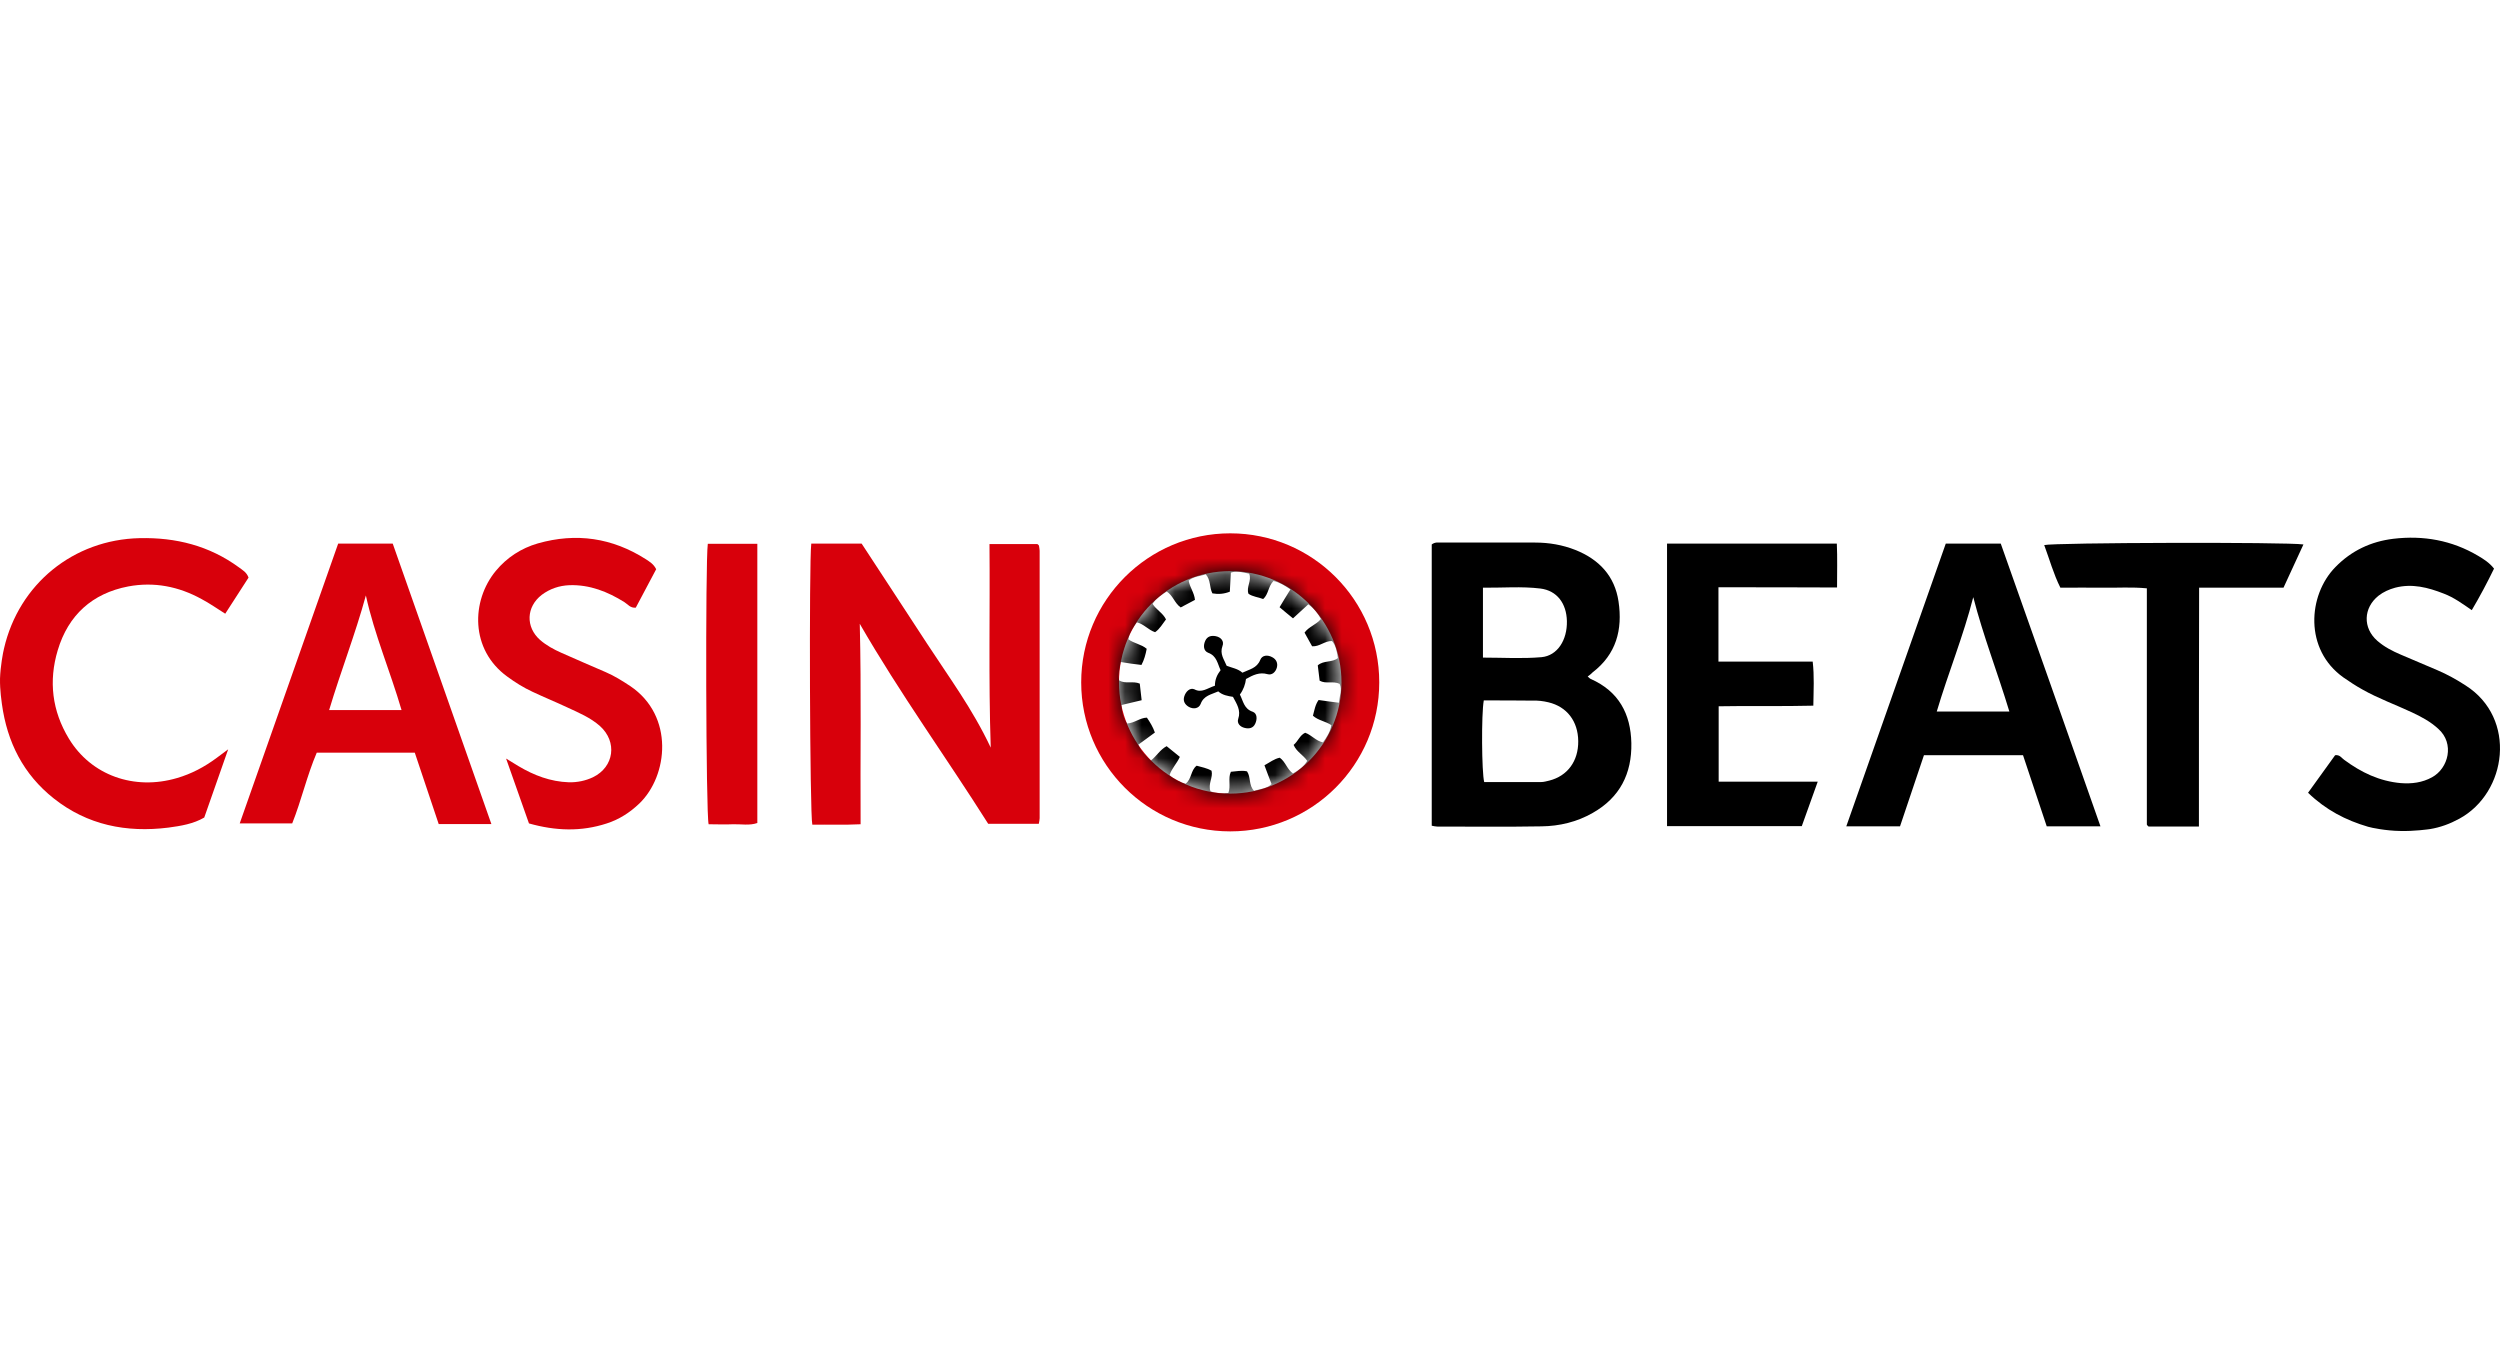
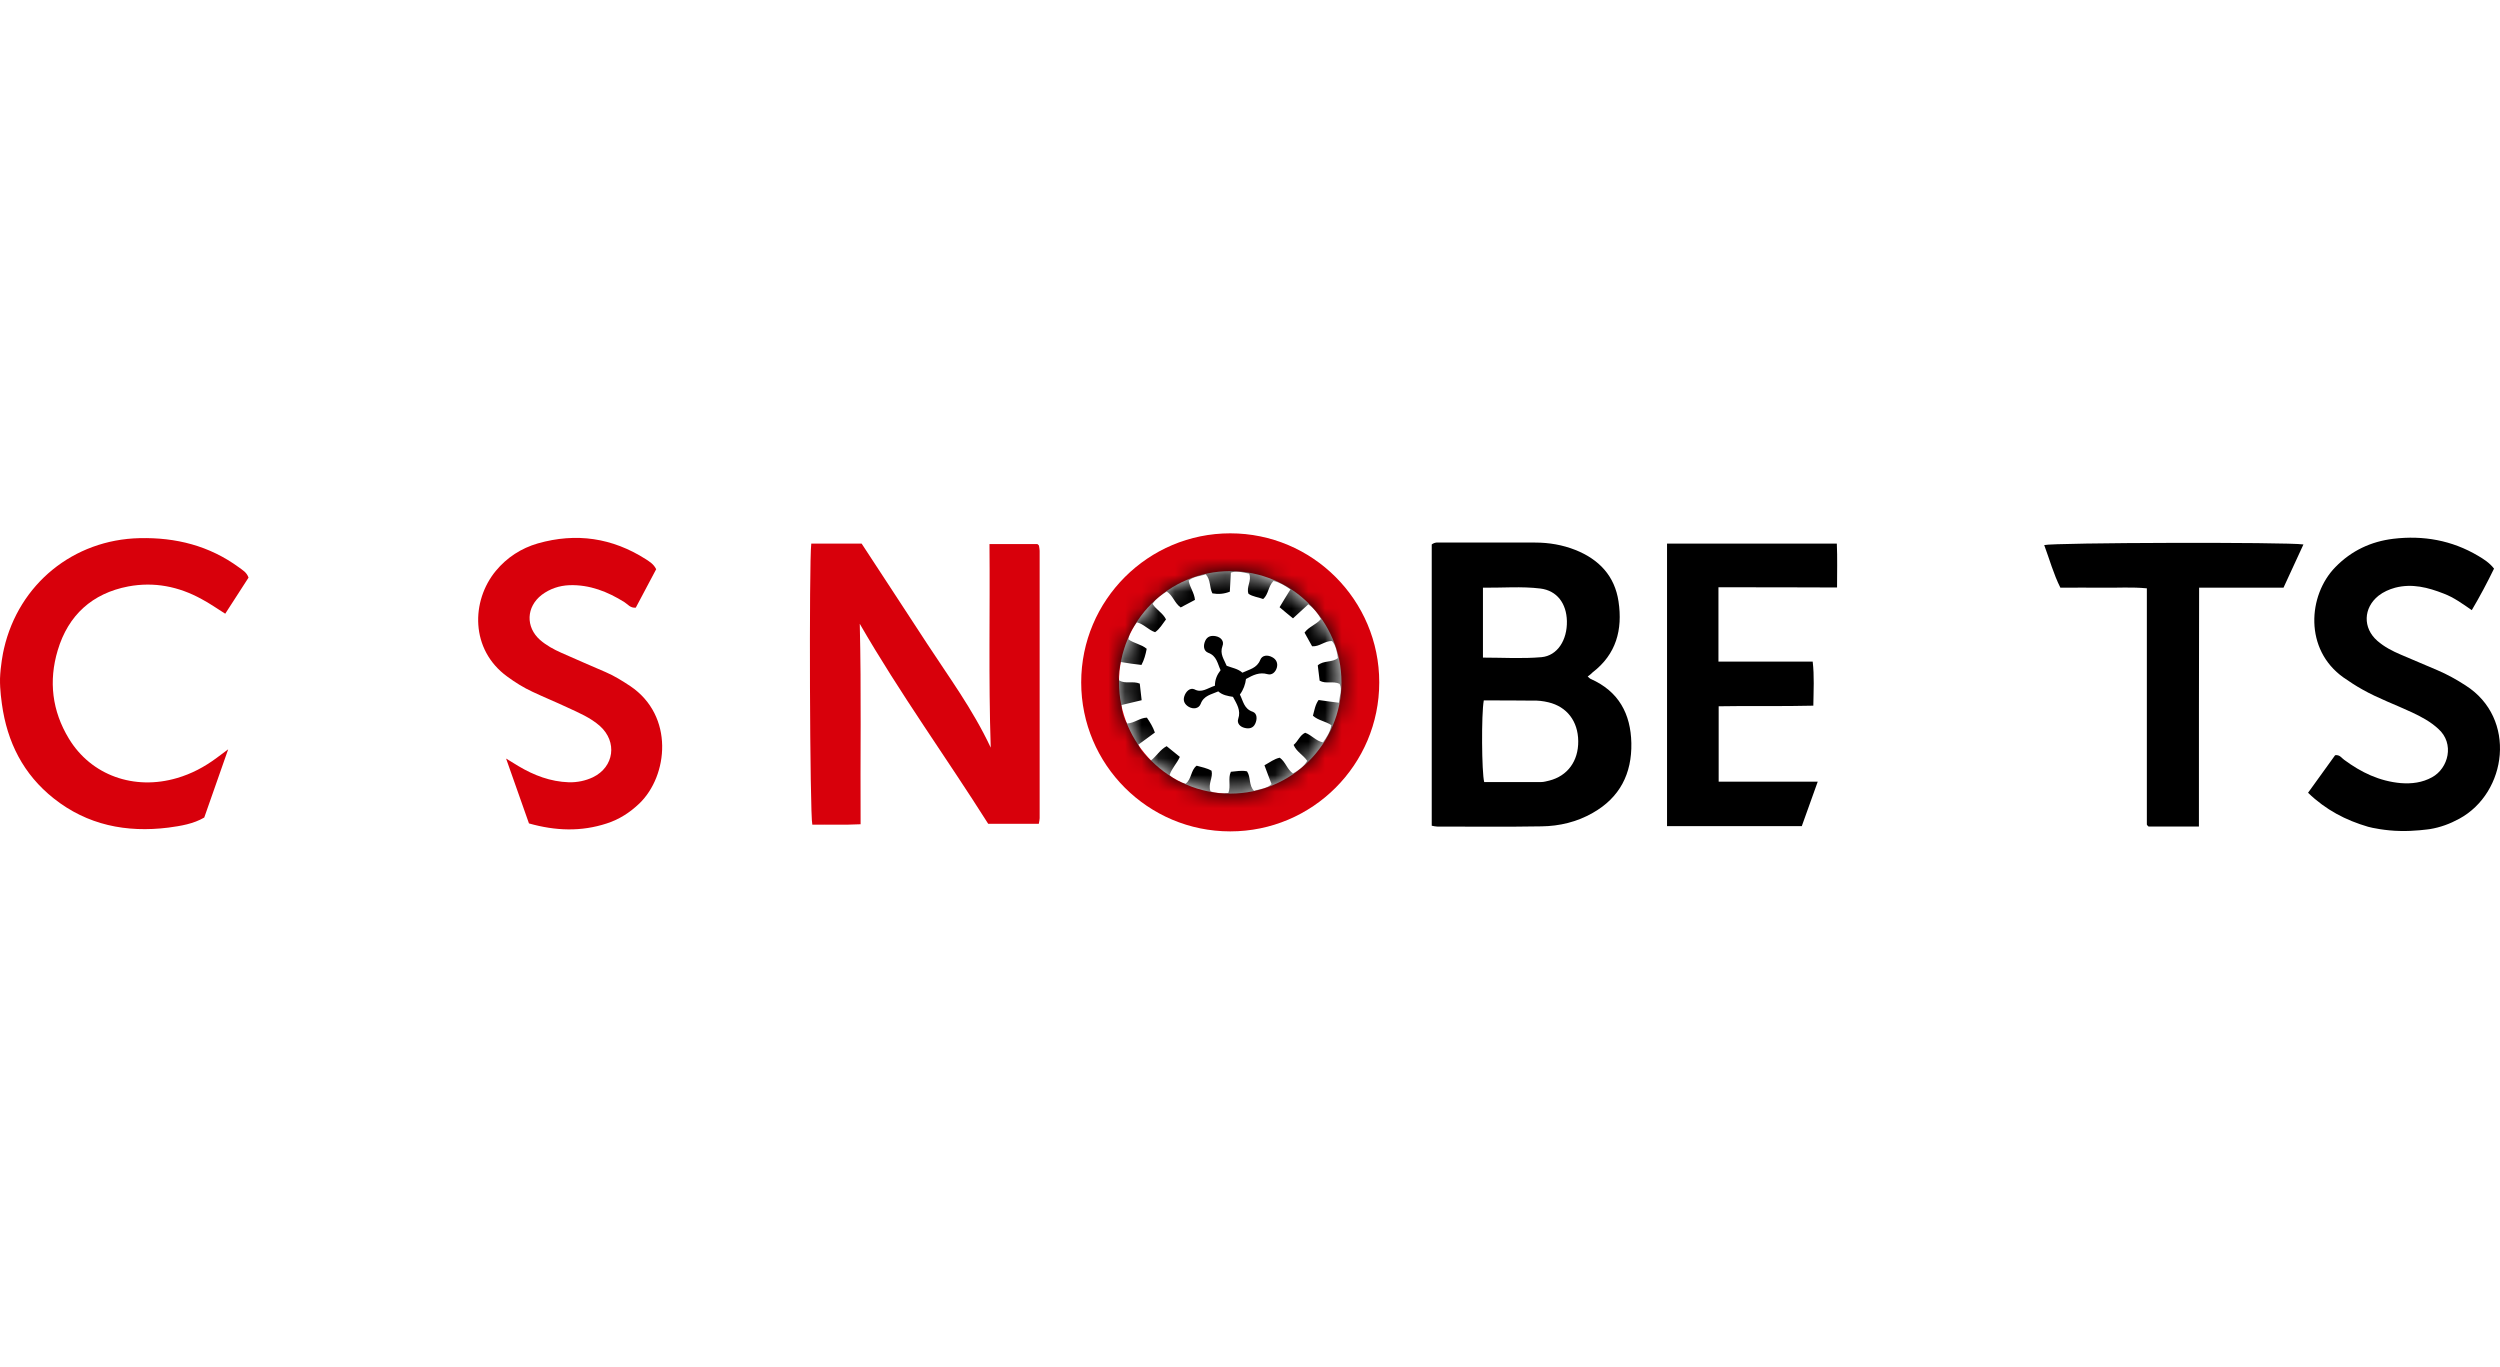
<svg xmlns="http://www.w3.org/2000/svg" width="150" height="82" viewBox="0 0 150 82" fill="none">
  <path d="M142.085 49.606C140.75 49.216 139.554 48.599 138.483 47.566C139.038 46.798 139.579 46.042 140.108 45.312C140.398 45.274 140.498 45.488 140.65 45.589C141.67 46.344 142.765 46.873 144.05 46.987C144.705 47.037 145.334 46.961 145.926 46.634C146.896 46.105 147.299 44.619 146.292 43.725C145.826 43.297 145.284 43.007 144.717 42.742C143.722 42.276 142.702 41.911 141.745 41.37C141.355 41.156 140.977 40.904 140.612 40.652C138.244 38.977 138.471 35.715 140.121 34.028C141.09 33.033 142.262 32.491 143.597 32.327C145.397 32.113 147.11 32.416 148.684 33.347C149.024 33.549 149.365 33.763 149.642 34.116C149.239 34.947 148.798 35.778 148.307 36.609C147.74 36.219 147.224 35.841 146.619 35.614C145.687 35.249 144.73 34.997 143.71 35.262C143.345 35.362 143.005 35.514 142.715 35.74C141.796 36.471 141.758 37.68 142.639 38.448C143.055 38.813 143.546 39.065 144.05 39.279C144.78 39.594 145.511 39.896 146.241 40.211C146.833 40.463 147.4 40.778 147.941 41.13C151.027 43.095 150.435 47.566 147.551 49.128C146.997 49.43 146.418 49.644 145.8 49.745C145.712 49.757 144.843 49.883 144 49.858C143.143 49.845 142.299 49.669 142.085 49.606Z" fill="black" />
  <path d="M0.24 38.914C1.134 35.035 4.409 32.378 8.376 32.289C10.555 32.239 12.557 32.743 14.333 34.04C14.547 34.204 14.799 34.33 14.912 34.657C14.459 35.362 13.993 36.08 13.514 36.823C13.011 36.508 12.57 36.194 12.091 35.942C10.718 35.186 9.245 34.897 7.696 35.186C5.53 35.602 4.094 36.911 3.464 39.015C2.91 40.866 3.124 42.654 4.132 44.317C5.467 46.521 8.048 47.44 10.618 46.684C11.487 46.432 12.267 46.017 12.998 45.475C13.187 45.337 13.388 45.186 13.691 44.959C13.187 46.395 12.733 47.692 12.255 49.052C11.613 49.43 10.857 49.556 10.101 49.657C7.583 49.971 5.24 49.505 3.225 47.906C1.399 46.458 0.429 44.531 0.114 42.239C0.102 42.125 -0.012 41.433 0.001 40.715C0.026 39.972 0.177 39.166 0.24 38.914Z" fill="#D8000B" />
  <path d="M48.676 32.617C49.684 32.617 50.654 32.617 51.699 32.617C52.996 34.607 54.319 36.609 55.628 38.624C56.925 40.614 58.349 42.529 59.444 44.858C59.306 40.677 59.406 36.672 59.369 32.642C60.376 32.642 61.308 32.642 62.24 32.642C62.265 32.655 62.278 32.68 62.303 32.693C62.316 32.705 62.341 32.73 62.341 32.756C62.353 32.856 62.379 32.957 62.379 33.045C62.379 38.398 62.379 43.738 62.379 49.09C62.379 49.191 62.353 49.279 62.328 49.43C61.333 49.43 60.351 49.43 59.293 49.43C56.787 45.463 54.004 41.622 51.586 37.428C51.686 41.471 51.611 45.413 51.636 49.455C50.641 49.506 49.684 49.468 48.739 49.48C48.588 48.901 48.538 33.751 48.676 32.617Z" fill="#D8000B" />
  <path d="M95.261 40.589C95.337 40.652 95.387 40.715 95.45 40.74C97.125 41.483 97.843 42.831 97.881 44.581C97.918 46.42 97.188 47.856 95.563 48.775C94.619 49.316 93.573 49.568 92.49 49.581C90.4 49.619 88.309 49.594 86.231 49.594C86.13 49.594 86.042 49.568 85.904 49.543C85.904 43.901 85.904 38.272 85.904 32.667C86.105 32.516 86.282 32.554 86.445 32.554C88.334 32.554 90.224 32.554 92.113 32.554C92.944 32.554 93.75 32.693 94.518 32.995C95.941 33.562 96.886 34.556 97.112 36.093C97.364 37.781 96.974 39.254 95.563 40.337C95.463 40.438 95.374 40.513 95.261 40.589ZM89.027 42.025C88.876 42.856 88.901 46.344 89.052 46.924C90.186 46.924 91.319 46.924 92.453 46.924C92.629 46.924 92.793 46.873 92.956 46.836C94.052 46.558 94.707 45.664 94.694 44.468C94.682 43.271 94.014 42.402 92.906 42.138C92.591 42.062 92.276 42.025 91.949 42.037C90.979 42.025 89.997 42.025 89.027 42.025ZM88.977 35.262C88.977 36.697 88.977 38.045 88.977 39.456C90.173 39.456 91.332 39.531 92.49 39.43C93.448 39.342 94.04 38.398 94.014 37.264C93.989 36.206 93.422 35.438 92.427 35.312C91.294 35.173 90.148 35.274 88.977 35.262Z" fill="black" />
-   <path d="M126.028 49.581C124.907 49.581 123.875 49.581 122.804 49.581C122.338 48.171 121.859 46.76 121.381 45.312C119.416 45.312 117.464 45.312 115.437 45.312C114.971 46.71 114.492 48.133 114.001 49.581C112.93 49.581 111.898 49.581 110.777 49.581C112.779 43.901 114.757 38.272 116.746 32.617C117.842 32.617 118.9 32.617 120.046 32.617C122.036 38.234 124.026 43.876 126.028 49.581ZM120.562 42.692C119.844 40.325 118.988 38.133 118.396 35.829C117.804 38.158 116.897 40.362 116.205 42.692C117.678 42.692 119.076 42.692 120.562 42.692Z" fill="black" />
-   <path d="M29.483 49.443C28.388 49.443 27.393 49.443 26.322 49.443C25.844 48.032 25.378 46.609 24.887 45.161C22.909 45.161 20.983 45.161 19.005 45.161C18.413 46.546 18.086 48.02 17.532 49.405C16.486 49.405 15.479 49.405 14.383 49.405C16.36 43.775 18.325 38.209 20.29 32.617C21.36 32.617 22.431 32.617 23.564 32.617C25.529 38.209 27.494 43.788 29.483 49.443ZM21.952 35.728C21.323 38.033 20.454 40.249 19.748 42.604C21.234 42.604 22.632 42.604 24.093 42.604C23.413 40.274 22.469 38.083 21.952 35.728Z" fill="#D8000B" />
  <path d="M103.107 35.237C103.107 36.773 103.107 38.184 103.107 39.695C104.065 39.695 105.009 39.695 105.941 39.695C106.86 39.695 107.78 39.695 108.762 39.695C108.863 40.577 108.813 41.408 108.8 42.34C106.898 42.39 105.022 42.34 103.12 42.377C103.12 43.901 103.12 45.362 103.12 46.899C105.072 46.899 107.024 46.899 109.064 46.899C108.724 47.843 108.422 48.7 108.107 49.569C105.4 49.569 102.73 49.569 100.022 49.569C100.022 43.901 100.022 38.272 100.022 32.617C103.41 32.617 106.76 32.617 110.21 32.617C110.248 33.474 110.223 34.317 110.223 35.249C107.818 35.237 105.5 35.237 103.107 35.237Z" fill="black" />
  <path d="M39.37 34.154C38.967 34.909 38.551 35.69 38.148 36.458C37.821 36.496 37.67 36.257 37.468 36.131C36.461 35.501 35.39 35.073 34.169 35.111C33.551 35.136 32.997 35.325 32.506 35.69C31.574 36.408 31.524 37.617 32.405 38.398C32.783 38.725 33.224 38.965 33.677 39.166C34.559 39.556 35.453 39.947 36.335 40.325C36.864 40.551 37.342 40.854 37.821 41.169C40.465 42.957 40.088 46.546 38.362 48.209C37.795 48.75 37.153 49.166 36.41 49.405C34.874 49.909 33.337 49.858 31.738 49.405C31.297 48.171 30.856 46.911 30.365 45.513C30.705 45.715 30.907 45.841 31.108 45.967C32.04 46.521 33.022 46.899 34.131 46.937C34.634 46.949 35.126 46.848 35.579 46.634C36.851 46.017 37.053 44.506 35.995 43.561C35.428 43.058 34.735 42.768 34.055 42.453C33.362 42.126 32.645 41.836 31.952 41.508C31.41 41.257 30.907 40.942 30.428 40.589C28.212 38.977 28.262 36.055 29.748 34.254C30.416 33.448 31.272 32.894 32.267 32.605C34.572 31.95 36.738 32.265 38.765 33.562C38.967 33.7 39.219 33.839 39.37 34.154Z" fill="#D8000B" />
  <path d="M131.935 49.594C130.839 49.594 129.869 49.594 128.912 49.594C128.887 49.569 128.874 49.543 128.849 49.531C128.836 49.518 128.811 49.493 128.811 49.468C128.811 44.77 128.811 40.073 128.811 35.3C127.904 35.212 127.048 35.274 126.192 35.262C125.348 35.249 124.504 35.262 123.623 35.262C123.207 34.431 122.968 33.549 122.653 32.705C123.207 32.554 137.211 32.516 138.206 32.667C137.803 33.536 137.413 34.38 137.01 35.262C135.335 35.262 133.672 35.262 131.947 35.262C131.935 40.06 131.935 44.783 131.935 49.594Z" fill="black" />
-   <path d="M42.468 32.63C43.475 32.63 44.432 32.63 45.44 32.63C45.44 38.222 45.44 43.788 45.44 49.38C44.974 49.544 44.483 49.443 43.992 49.455C43.5 49.48 42.997 49.455 42.518 49.455C42.354 48.901 42.317 33.713 42.468 32.63Z" fill="#D8000B" />
  <path d="M73.814 32C68.889 32 64.872 36.005 64.872 40.942C64.872 45.879 68.877 49.883 73.814 49.883C78.751 49.883 82.755 45.879 82.755 40.942C82.755 36.005 78.751 32 73.814 32ZM67.139 40.942C67.139 37.252 70.124 34.267 73.814 34.267C77.504 34.267 80.489 37.252 80.489 40.942C80.489 44.632 77.504 47.616 73.814 47.616C70.124 47.616 67.139 44.619 67.139 40.942Z" fill="#D8000B" />
  <path d="M72.895 41.143C72.895 40.778 73.021 40.488 73.235 40.211C73.046 39.808 73.008 39.355 72.492 39.166C72.202 39.053 72.189 38.725 72.315 38.448C72.441 38.171 72.681 38.121 72.945 38.171C73.272 38.234 73.461 38.486 73.348 38.763C73.172 39.242 73.449 39.569 73.6 39.947C73.927 40.073 74.28 40.123 74.544 40.362C74.96 40.161 75.413 40.098 75.615 39.594C75.728 39.304 76.056 39.279 76.333 39.431C76.572 39.556 76.686 39.783 76.61 40.06C76.534 40.325 76.32 40.526 76.056 40.451C75.565 40.312 75.187 40.501 74.759 40.74C74.721 41.055 74.608 41.383 74.393 41.672C74.595 42.063 74.633 42.529 75.162 42.705C75.439 42.806 75.439 43.158 75.313 43.423C75.187 43.7 74.935 43.738 74.683 43.675C74.406 43.612 74.204 43.398 74.293 43.133C74.469 42.617 74.204 42.239 73.978 41.811C73.663 41.76 73.348 41.71 73.096 41.483C72.681 41.672 72.227 41.723 72.038 42.239C71.925 42.516 71.61 42.566 71.333 42.415C71.094 42.277 70.968 42.063 71.056 41.785C71.144 41.496 71.396 41.244 71.66 41.357C72.101 41.597 72.429 41.294 72.895 41.143Z" fill="black" />
  <mask id="mask0_50_2435" style="mask-type:luminance" maskUnits="userSpaceOnUse" x="67" y="34" width="14" height="14">
    <path d="M73.814 47.617C77.5 47.617 80.489 44.628 80.489 40.942C80.489 37.255 77.5 34.267 73.814 34.267C70.128 34.267 67.139 37.255 67.139 40.942C67.139 44.628 70.128 47.617 73.814 47.617Z" fill="white" />
  </mask>
  <g mask="url(#mask0_50_2435)">
    <path d="M73.99 49.745C69.771 49.758 66.22 47.138 65.124 43.36C63.537 37.882 67.681 32.328 73.398 32.126C77.454 31.988 80.753 34.418 82.05 37.391C84.305 42.592 81.295 48.234 75.829 49.531C75.162 49.695 74.494 49.733 73.99 49.745ZM67.24 39.72C67.177 40.111 67.051 40.463 67.152 40.829C67.542 41.055 67.971 40.841 68.386 41.017C68.424 41.32 68.462 41.66 68.499 42.013C68.071 42.113 67.693 42.201 67.29 42.302C67.303 42.73 67.404 43.096 67.63 43.41C68.071 43.385 68.386 43.07 68.814 43.058C69.003 43.335 69.18 43.624 69.293 43.952C68.94 44.204 68.625 44.443 68.298 44.682C68.462 45.085 68.751 45.35 69.041 45.639C69.394 45.375 69.595 44.985 69.998 44.77C70.263 44.985 70.527 45.199 70.791 45.413C70.603 45.828 70.3 46.105 70.174 46.508C70.451 46.773 70.779 46.924 71.132 47.025C71.509 46.748 71.434 46.219 71.799 45.942C72.101 46.03 72.416 46.08 72.693 46.244C72.794 46.66 72.466 47.037 72.63 47.478C72.97 47.604 73.323 47.629 73.701 47.579C73.864 47.163 73.663 46.71 73.852 46.307C74.179 46.282 74.494 46.206 74.822 46.282C75.061 46.634 74.91 47.126 75.25 47.453C75.602 47.327 75.993 47.327 76.295 47.05C76.156 46.672 76.005 46.307 75.867 45.917C76.194 45.74 76.459 45.526 76.786 45.463C77.139 45.715 77.227 46.169 77.58 46.408C77.92 46.219 78.234 45.992 78.436 45.652C78.184 45.287 77.794 45.111 77.617 44.695C77.882 44.481 77.983 44.116 78.31 43.965C78.701 44.103 78.952 44.456 79.38 44.544C79.607 44.229 79.821 43.902 79.884 43.511C79.532 43.272 79.103 43.234 78.776 42.944C78.864 42.617 78.915 42.277 79.116 42C79.532 42.063 79.922 42.113 80.338 42.164C80.363 41.748 80.552 41.395 80.376 41.03C79.985 40.841 79.557 41.055 79.179 40.841C79.141 40.526 79.103 40.212 79.066 39.922C79.418 39.607 79.922 39.771 80.275 39.481C80.212 39.103 80.161 38.738 79.922 38.461C79.481 38.448 79.166 38.814 78.726 38.776C78.575 38.499 78.423 38.222 78.272 37.957C78.537 37.592 78.965 37.491 79.255 37.139C79.066 36.799 78.839 36.496 78.499 36.257C78.184 36.547 77.882 36.824 77.58 37.101C77.29 36.862 77.038 36.66 76.774 36.433C76.988 36.081 77.189 35.741 77.428 35.363C77.088 35.136 76.774 34.935 76.408 34.859C76.081 35.187 76.119 35.653 75.791 35.942C75.502 35.829 75.162 35.804 74.91 35.627C74.759 35.212 75.124 34.834 74.948 34.418C74.595 34.355 74.242 34.229 73.852 34.355C73.827 34.758 73.814 35.124 73.789 35.501C73.436 35.64 73.096 35.665 72.744 35.602C72.555 35.237 72.655 34.796 72.341 34.456C72.001 34.582 71.623 34.582 71.32 34.834C71.383 35.237 71.66 35.564 71.698 35.993C71.409 36.144 71.132 36.295 70.842 36.446C70.464 36.181 70.376 35.715 69.998 35.489C69.671 35.715 69.356 35.904 69.154 36.232C69.381 36.597 69.771 36.773 69.96 37.164C69.746 37.441 69.582 37.743 69.305 37.932C68.89 37.794 68.638 37.441 68.21 37.34C67.983 37.655 67.756 37.97 67.706 38.36C68.046 38.612 68.474 38.65 68.802 38.927C68.739 39.267 68.65 39.594 68.487 39.897C68.059 39.846 67.668 39.796 67.24 39.72Z" fill="black" />
  </g>
</svg>